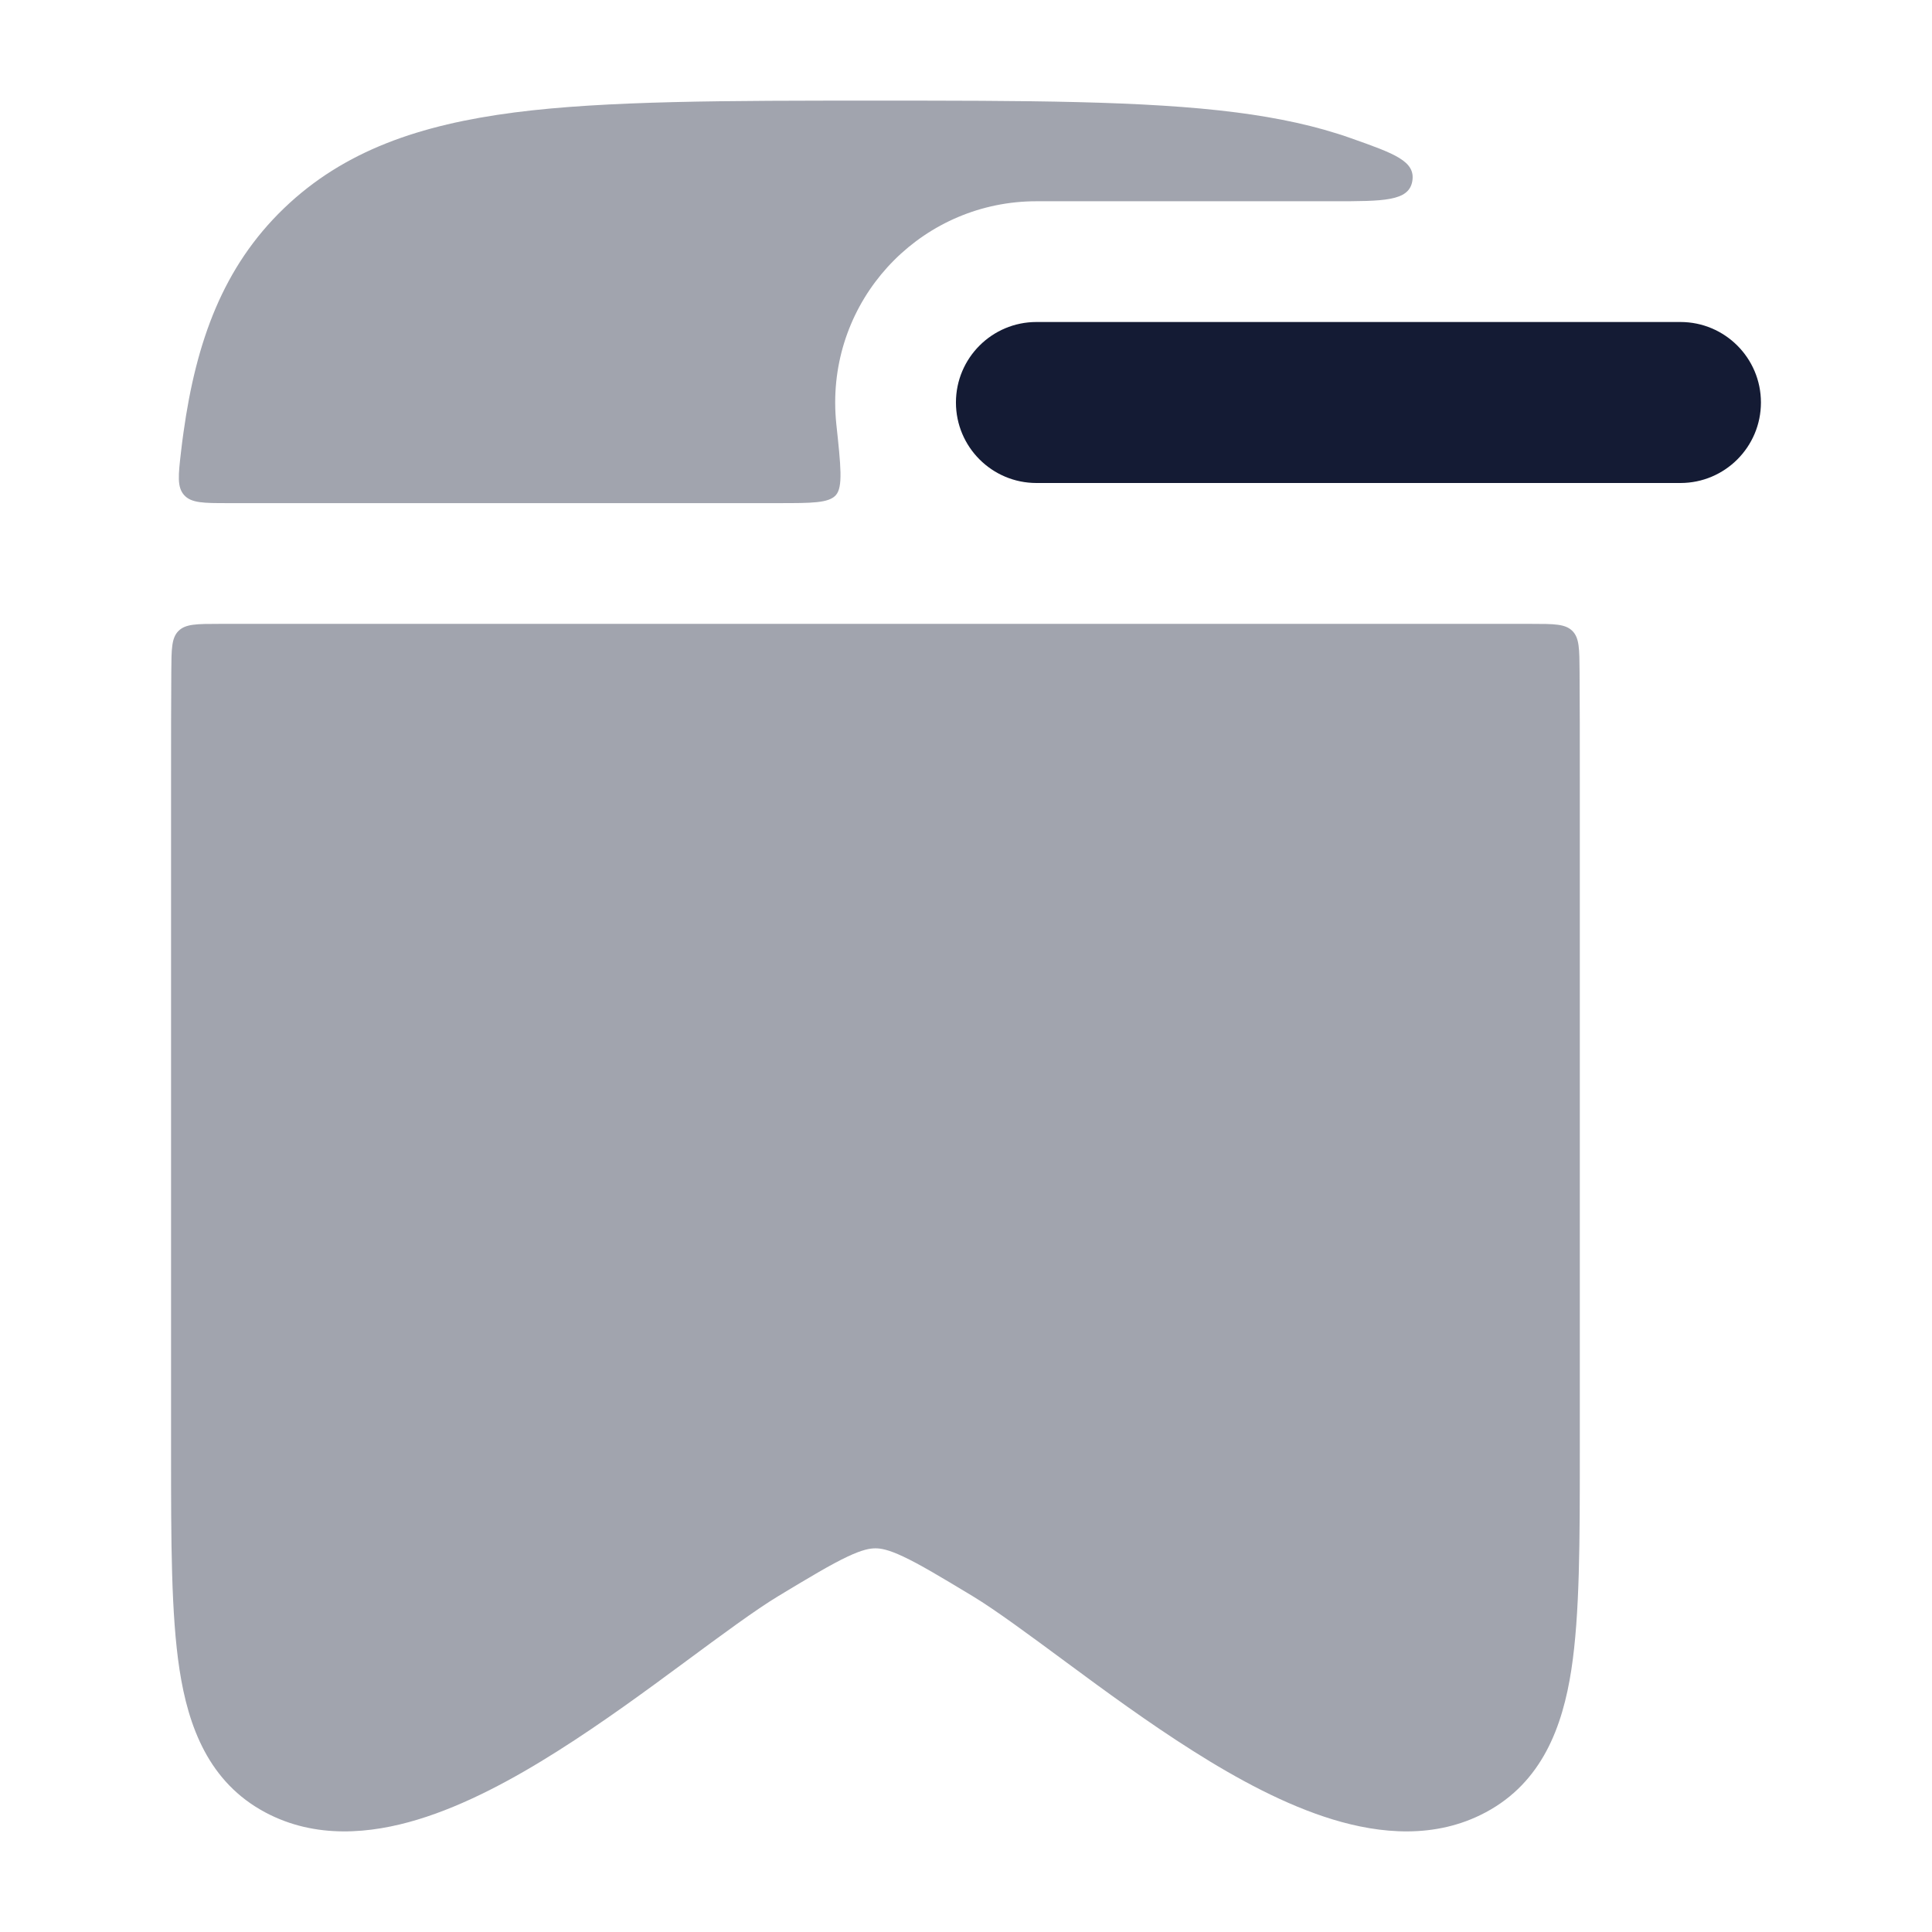
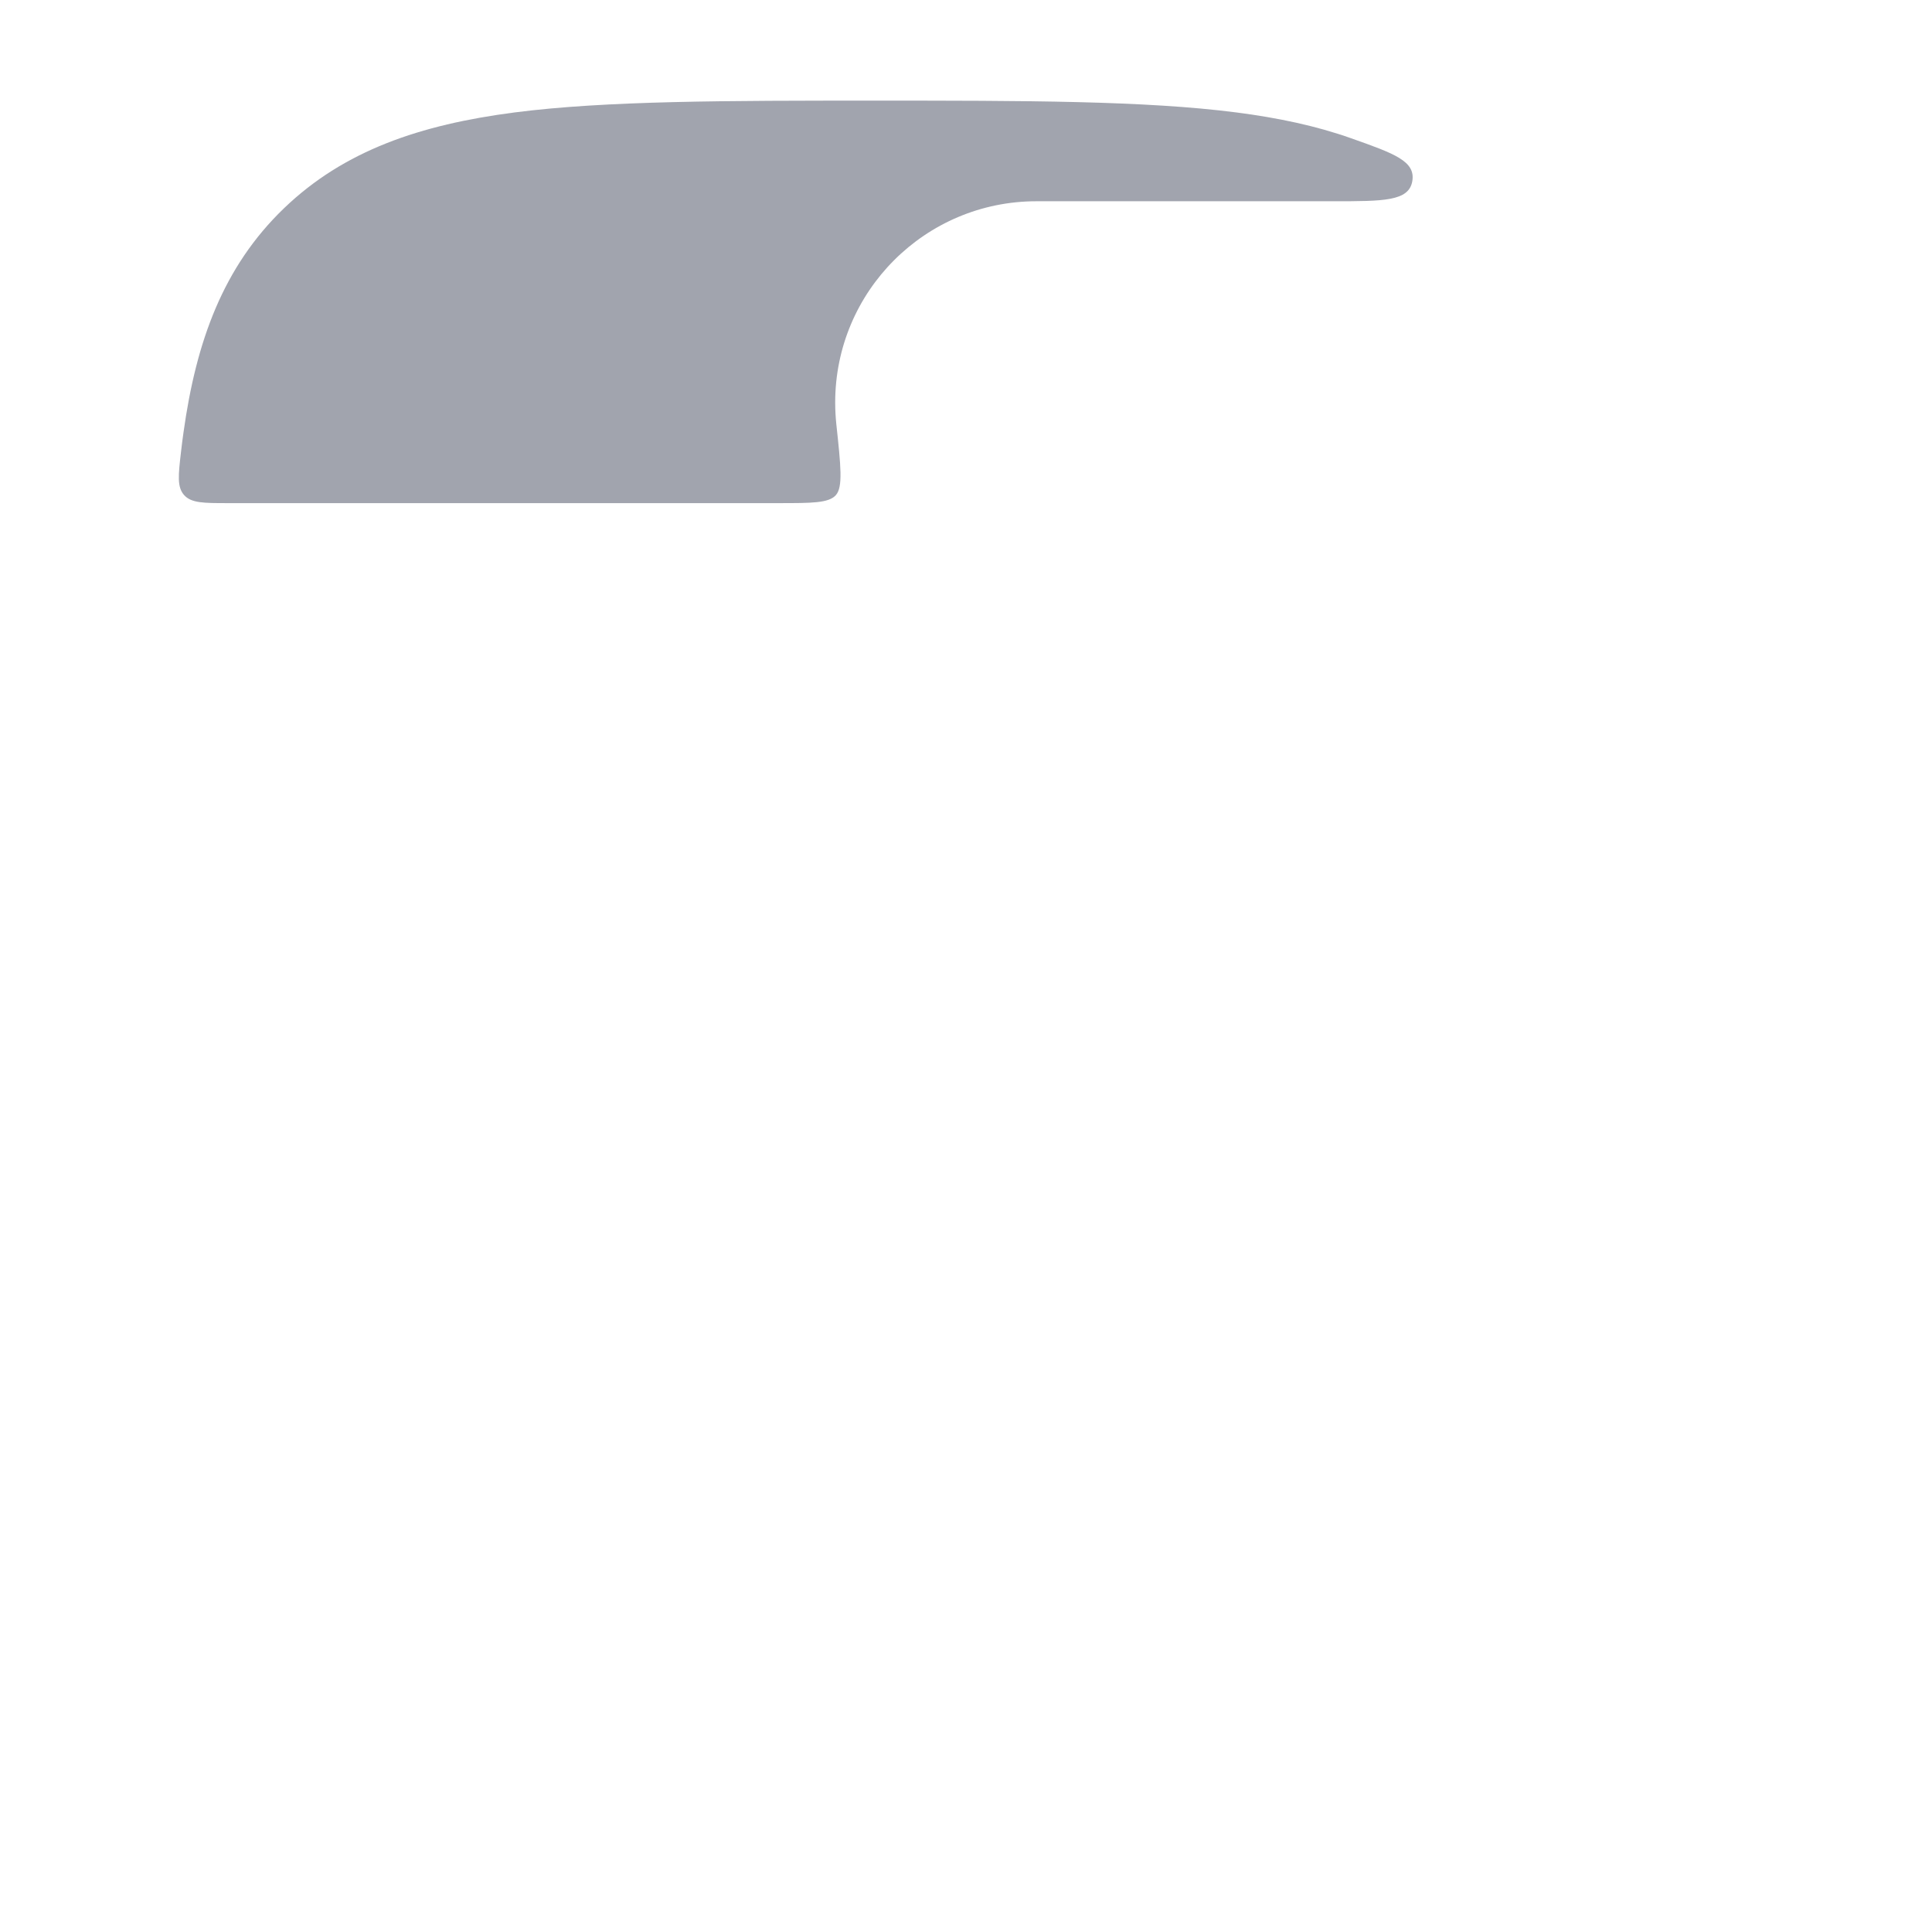
<svg xmlns="http://www.w3.org/2000/svg" width="24" height="24" viewBox="0 0 24 24" fill="none">
-   <path fill-rule="evenodd" clip-rule="evenodd" d="M11.875 5C11.875 4.448 12.323 4 12.875 4H20.875C21.427 4 21.875 4.448 21.875 5C21.875 5.552 21.427 6 20.875 6H12.875C12.323 6 11.875 5.552 11.875 5Z" fill="#141B34" />
  <g opacity="0.4">
    <path d="M10.875 1.25C12.714 1.25 14.223 1.25 15.36 1.397C15.878 1.464 16.352 1.564 16.785 1.718C17.32 1.907 17.587 2.002 17.544 2.251C17.501 2.5 17.189 2.5 16.564 2.5H12.875C11.494 2.5 10.375 3.619 10.375 5C10.375 5.091 10.38 5.18 10.389 5.268C10.445 5.79 10.473 6.051 10.383 6.151C10.294 6.25 10.086 6.25 9.669 6.25H2.833C2.529 6.25 2.377 6.25 2.287 6.15C2.198 6.049 2.215 5.903 2.249 5.61C2.258 5.53 2.268 5.452 2.279 5.375C2.437 4.237 2.773 3.314 3.526 2.589C4.276 1.867 5.222 1.549 6.39 1.397C7.527 1.25 9.036 1.25 10.875 1.25Z" fill="#141B34" />
-     <path d="M2.128 8.341C2.13 8.063 2.13 7.924 2.218 7.837C2.306 7.75 2.446 7.75 2.725 7.75H19.025C19.305 7.75 19.444 7.75 19.532 7.837C19.62 7.924 19.62 8.063 19.622 8.341C19.625 8.753 19.625 9.189 19.625 9.649V18.046C19.625 19.143 19.625 20.055 19.52 20.741C19.411 21.45 19.156 22.14 18.455 22.514C17.83 22.848 17.143 22.78 16.56 22.603C15.97 22.424 15.37 22.099 14.822 21.752C14.268 21.402 13.724 21.003 13.252 20.654C12.789 20.312 12.362 19.996 12.078 19.825C11.678 19.584 11.426 19.433 11.222 19.337C11.033 19.248 10.941 19.234 10.875 19.234C10.809 19.234 10.717 19.248 10.528 19.337C10.324 19.433 10.072 19.584 9.672 19.825C9.388 19.996 8.961 20.312 8.498 20.654C8.026 21.003 7.482 21.402 6.928 21.752C6.38 22.099 5.78 22.424 5.19 22.603C4.607 22.78 3.92 22.848 3.295 22.514C2.594 22.14 2.339 21.45 2.23 20.741C2.125 20.055 2.125 19.143 2.125 18.046L2.125 9.649C2.125 9.189 2.125 8.753 2.128 8.341Z" fill="#141B34" />
  </g>
</svg>